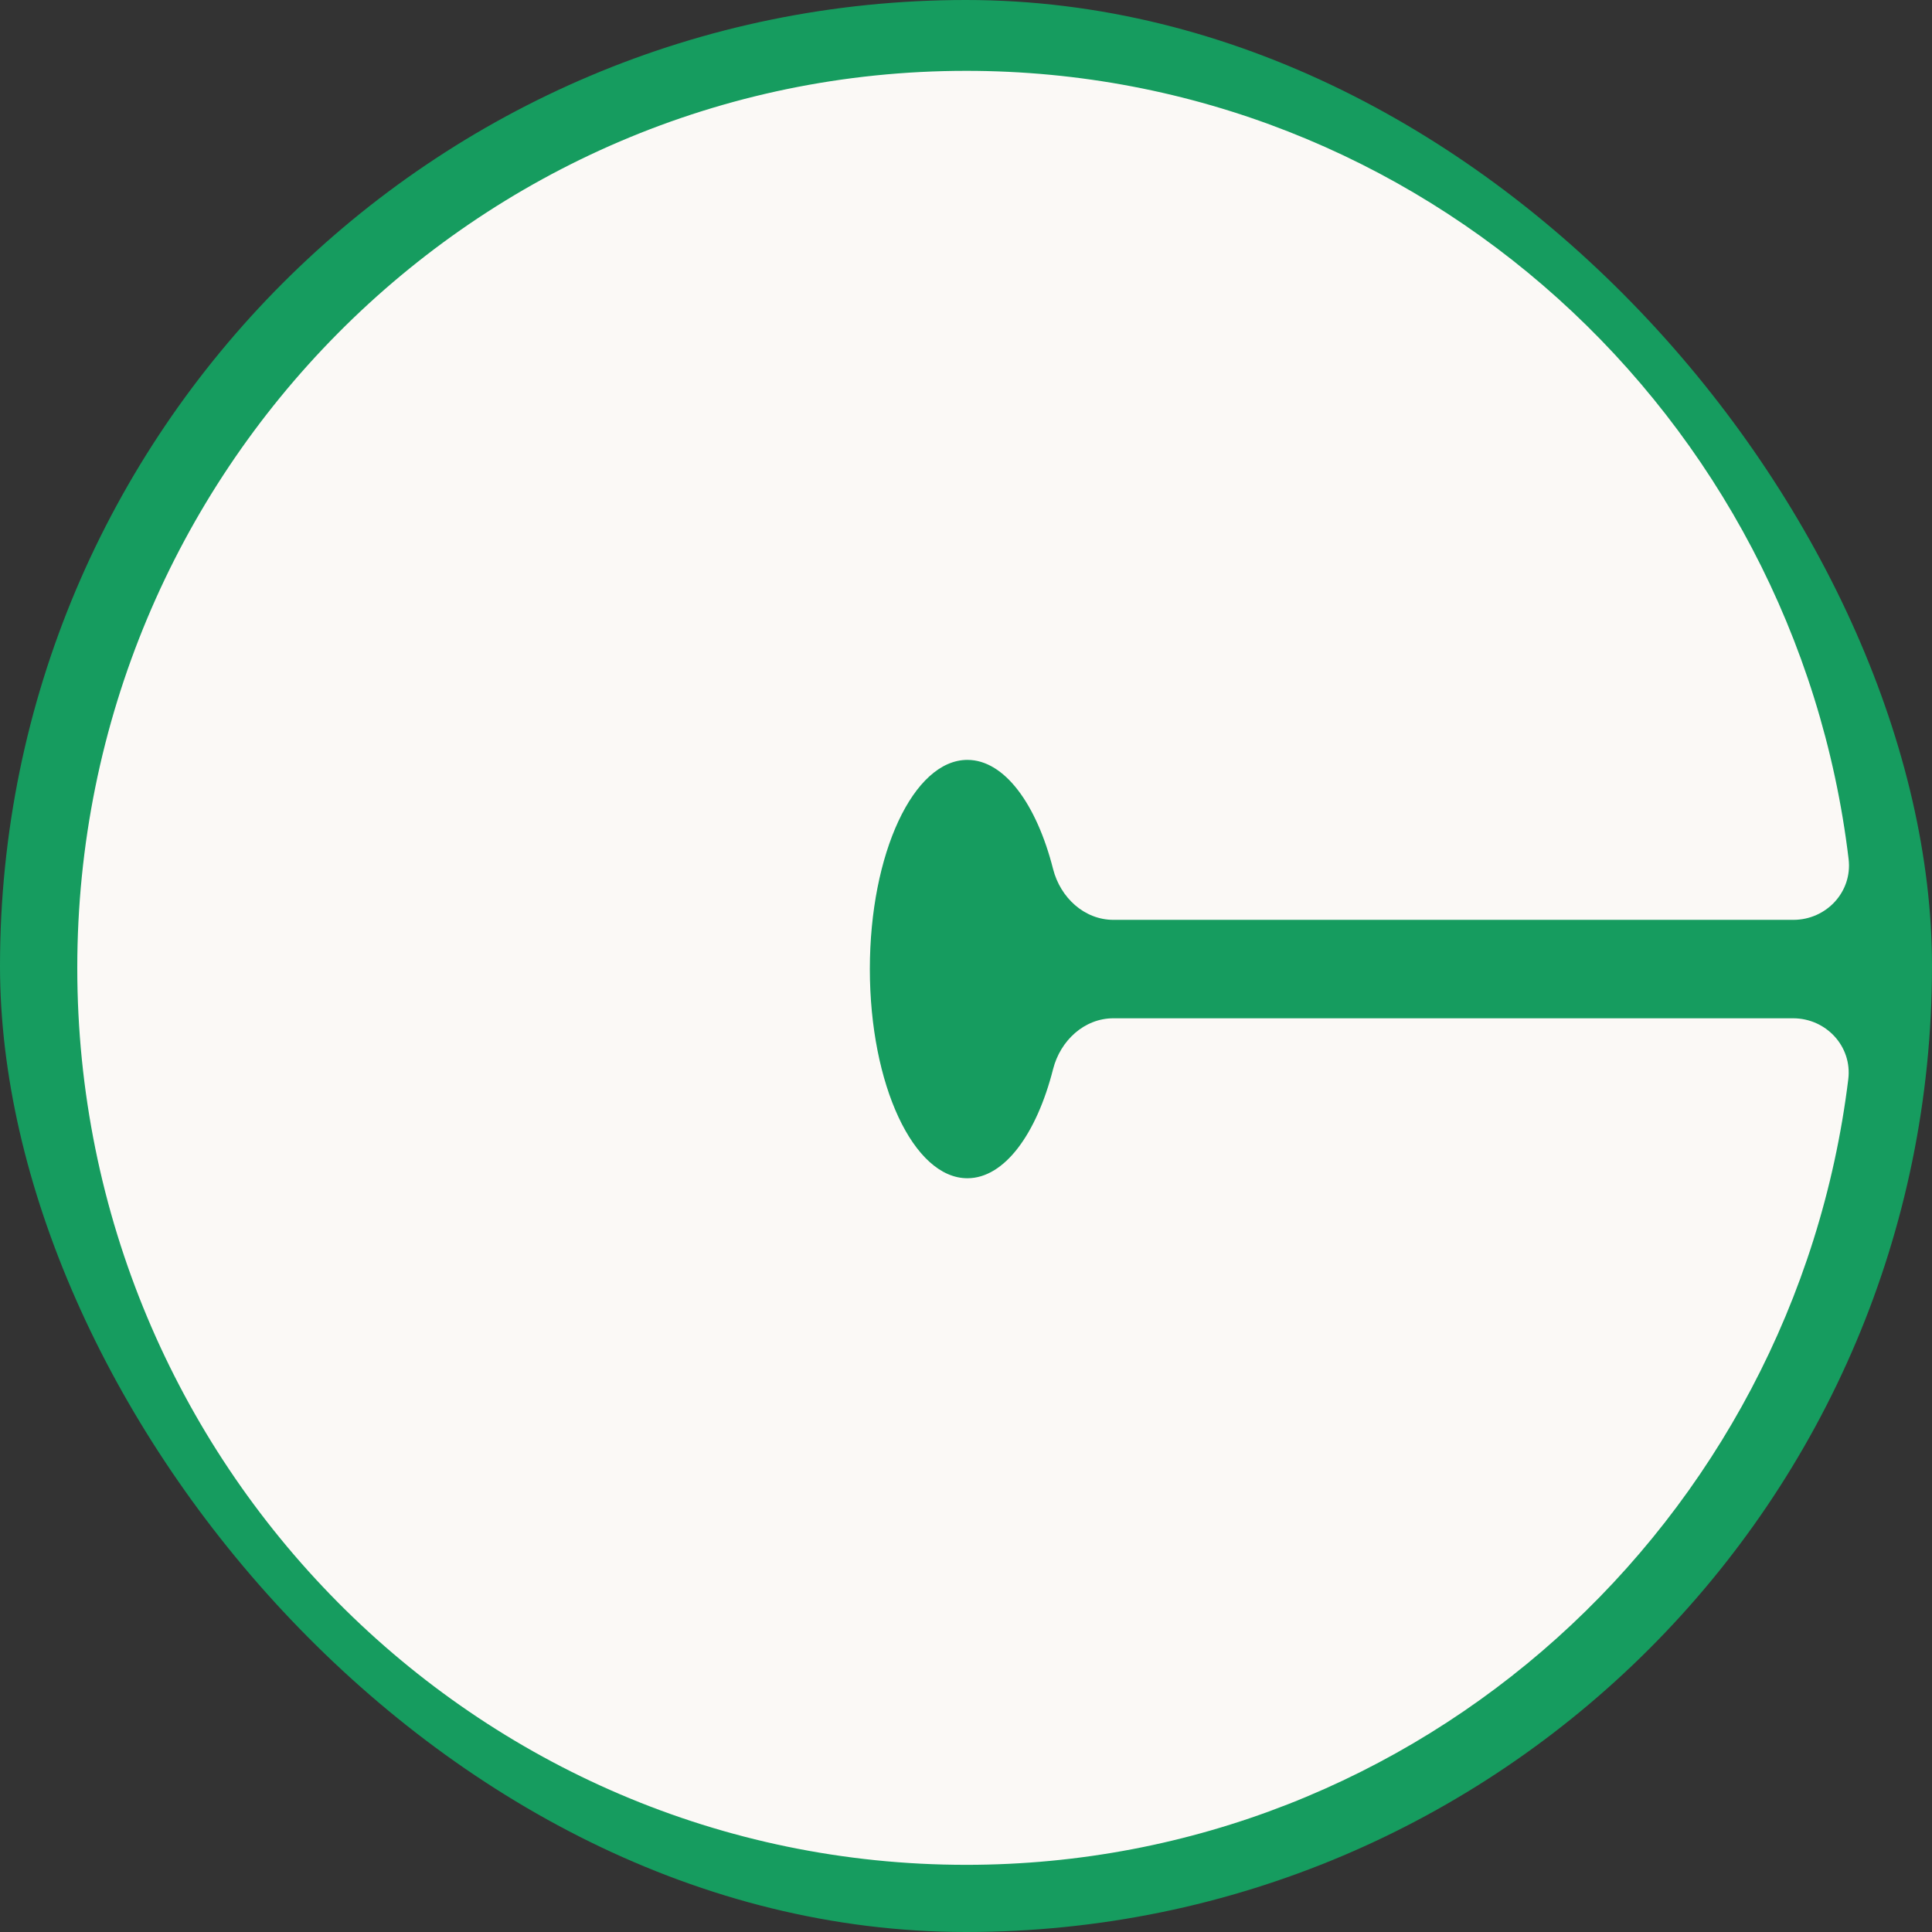
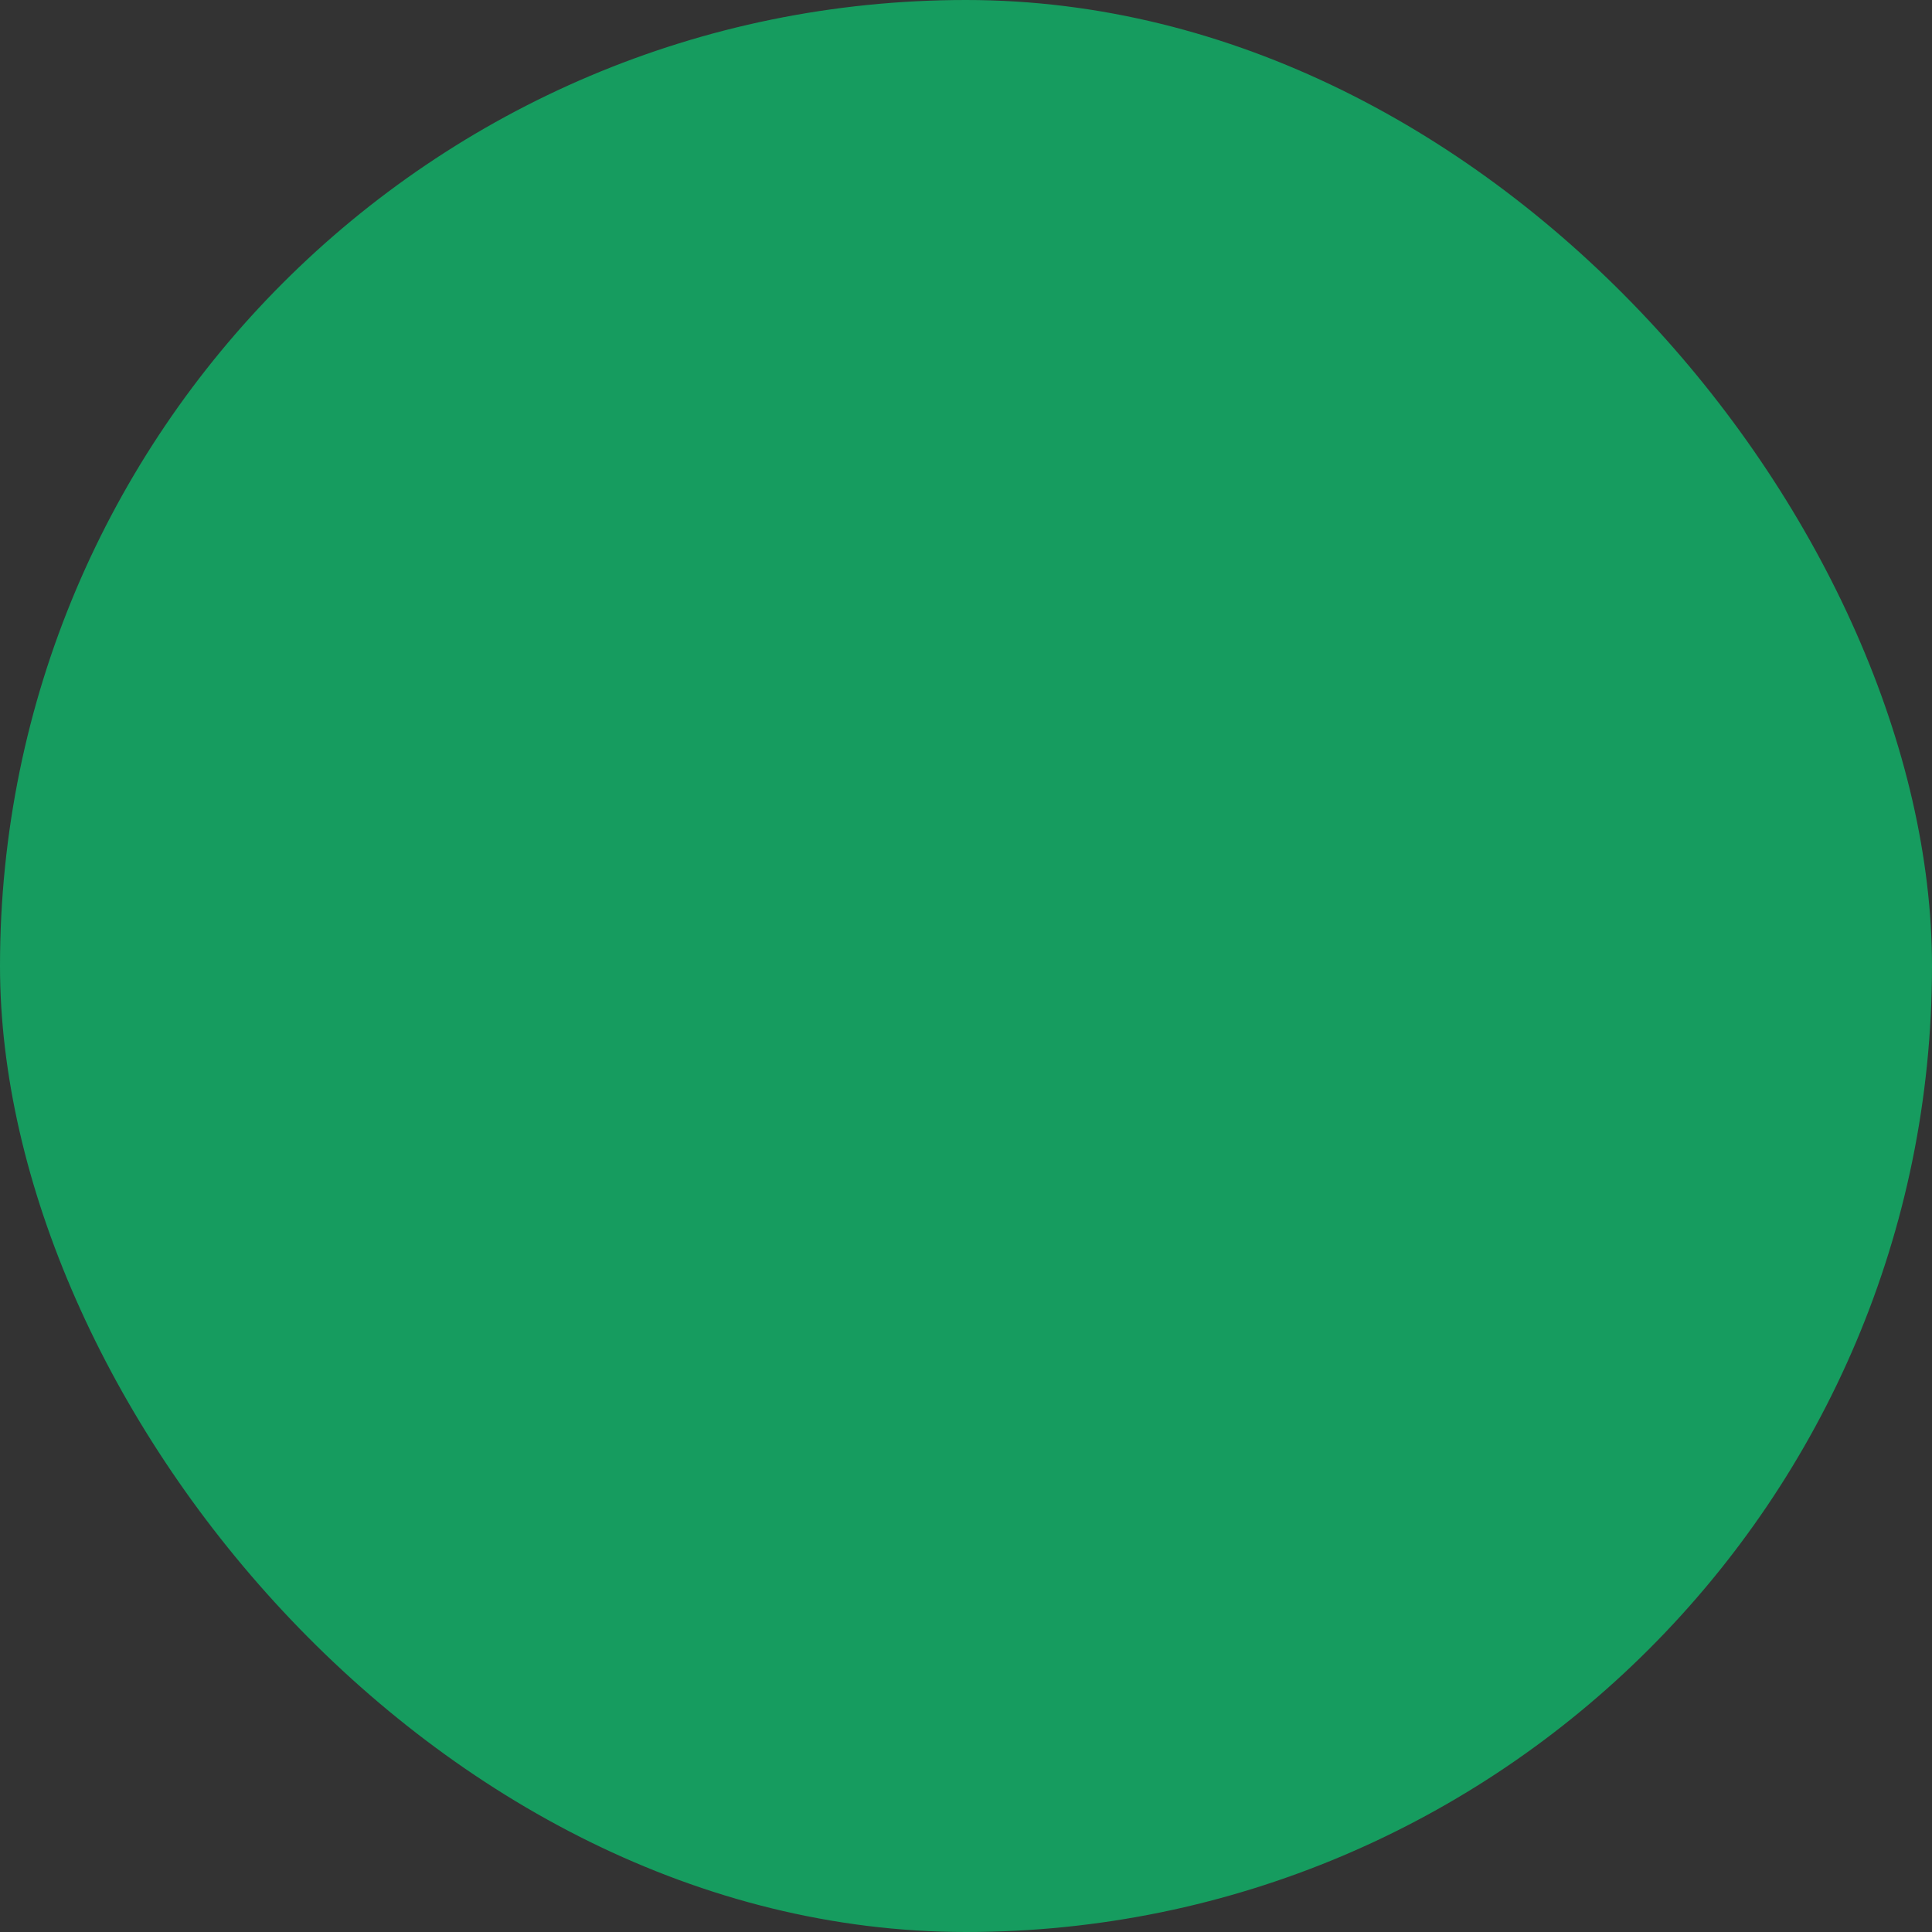
<svg xmlns="http://www.w3.org/2000/svg" width="400" height="400" viewBox="0 0 400 400" fill="none">
  <rect x="0" y="0" width="400" height="400" fill="#333333" stroke="none" />
  <rect width="400" height="400" rx="200" fill="#169C5F" />
-   <path d="M382.734 177.854C383.551 184.67 378.101 190.445 371.297 190.445H230.525C224.485 190.445 219.532 185.827 218.03 179.924C214.605 166.461 207.944 157.327 200.289 157.327C189.135 157.327 180.093 176.717 180.093 200.635C180.093 224.553 189.135 243.943 200.289 243.943C207.944 243.943 214.605 234.809 218.03 221.346C219.532 215.443 224.485 210.825 230.525 210.825H371.238C378.053 210.825 383.506 216.621 382.666 223.447C371.413 315.127 293.937 386.094 200.036 386.094C98.396 386.094 16 302.947 16 200.38C16 97.814 98.396 14.667 200.036 14.667C294.121 14.667 371.716 85.911 382.734 177.854Z" fill="#FBF9F6" />
</svg>